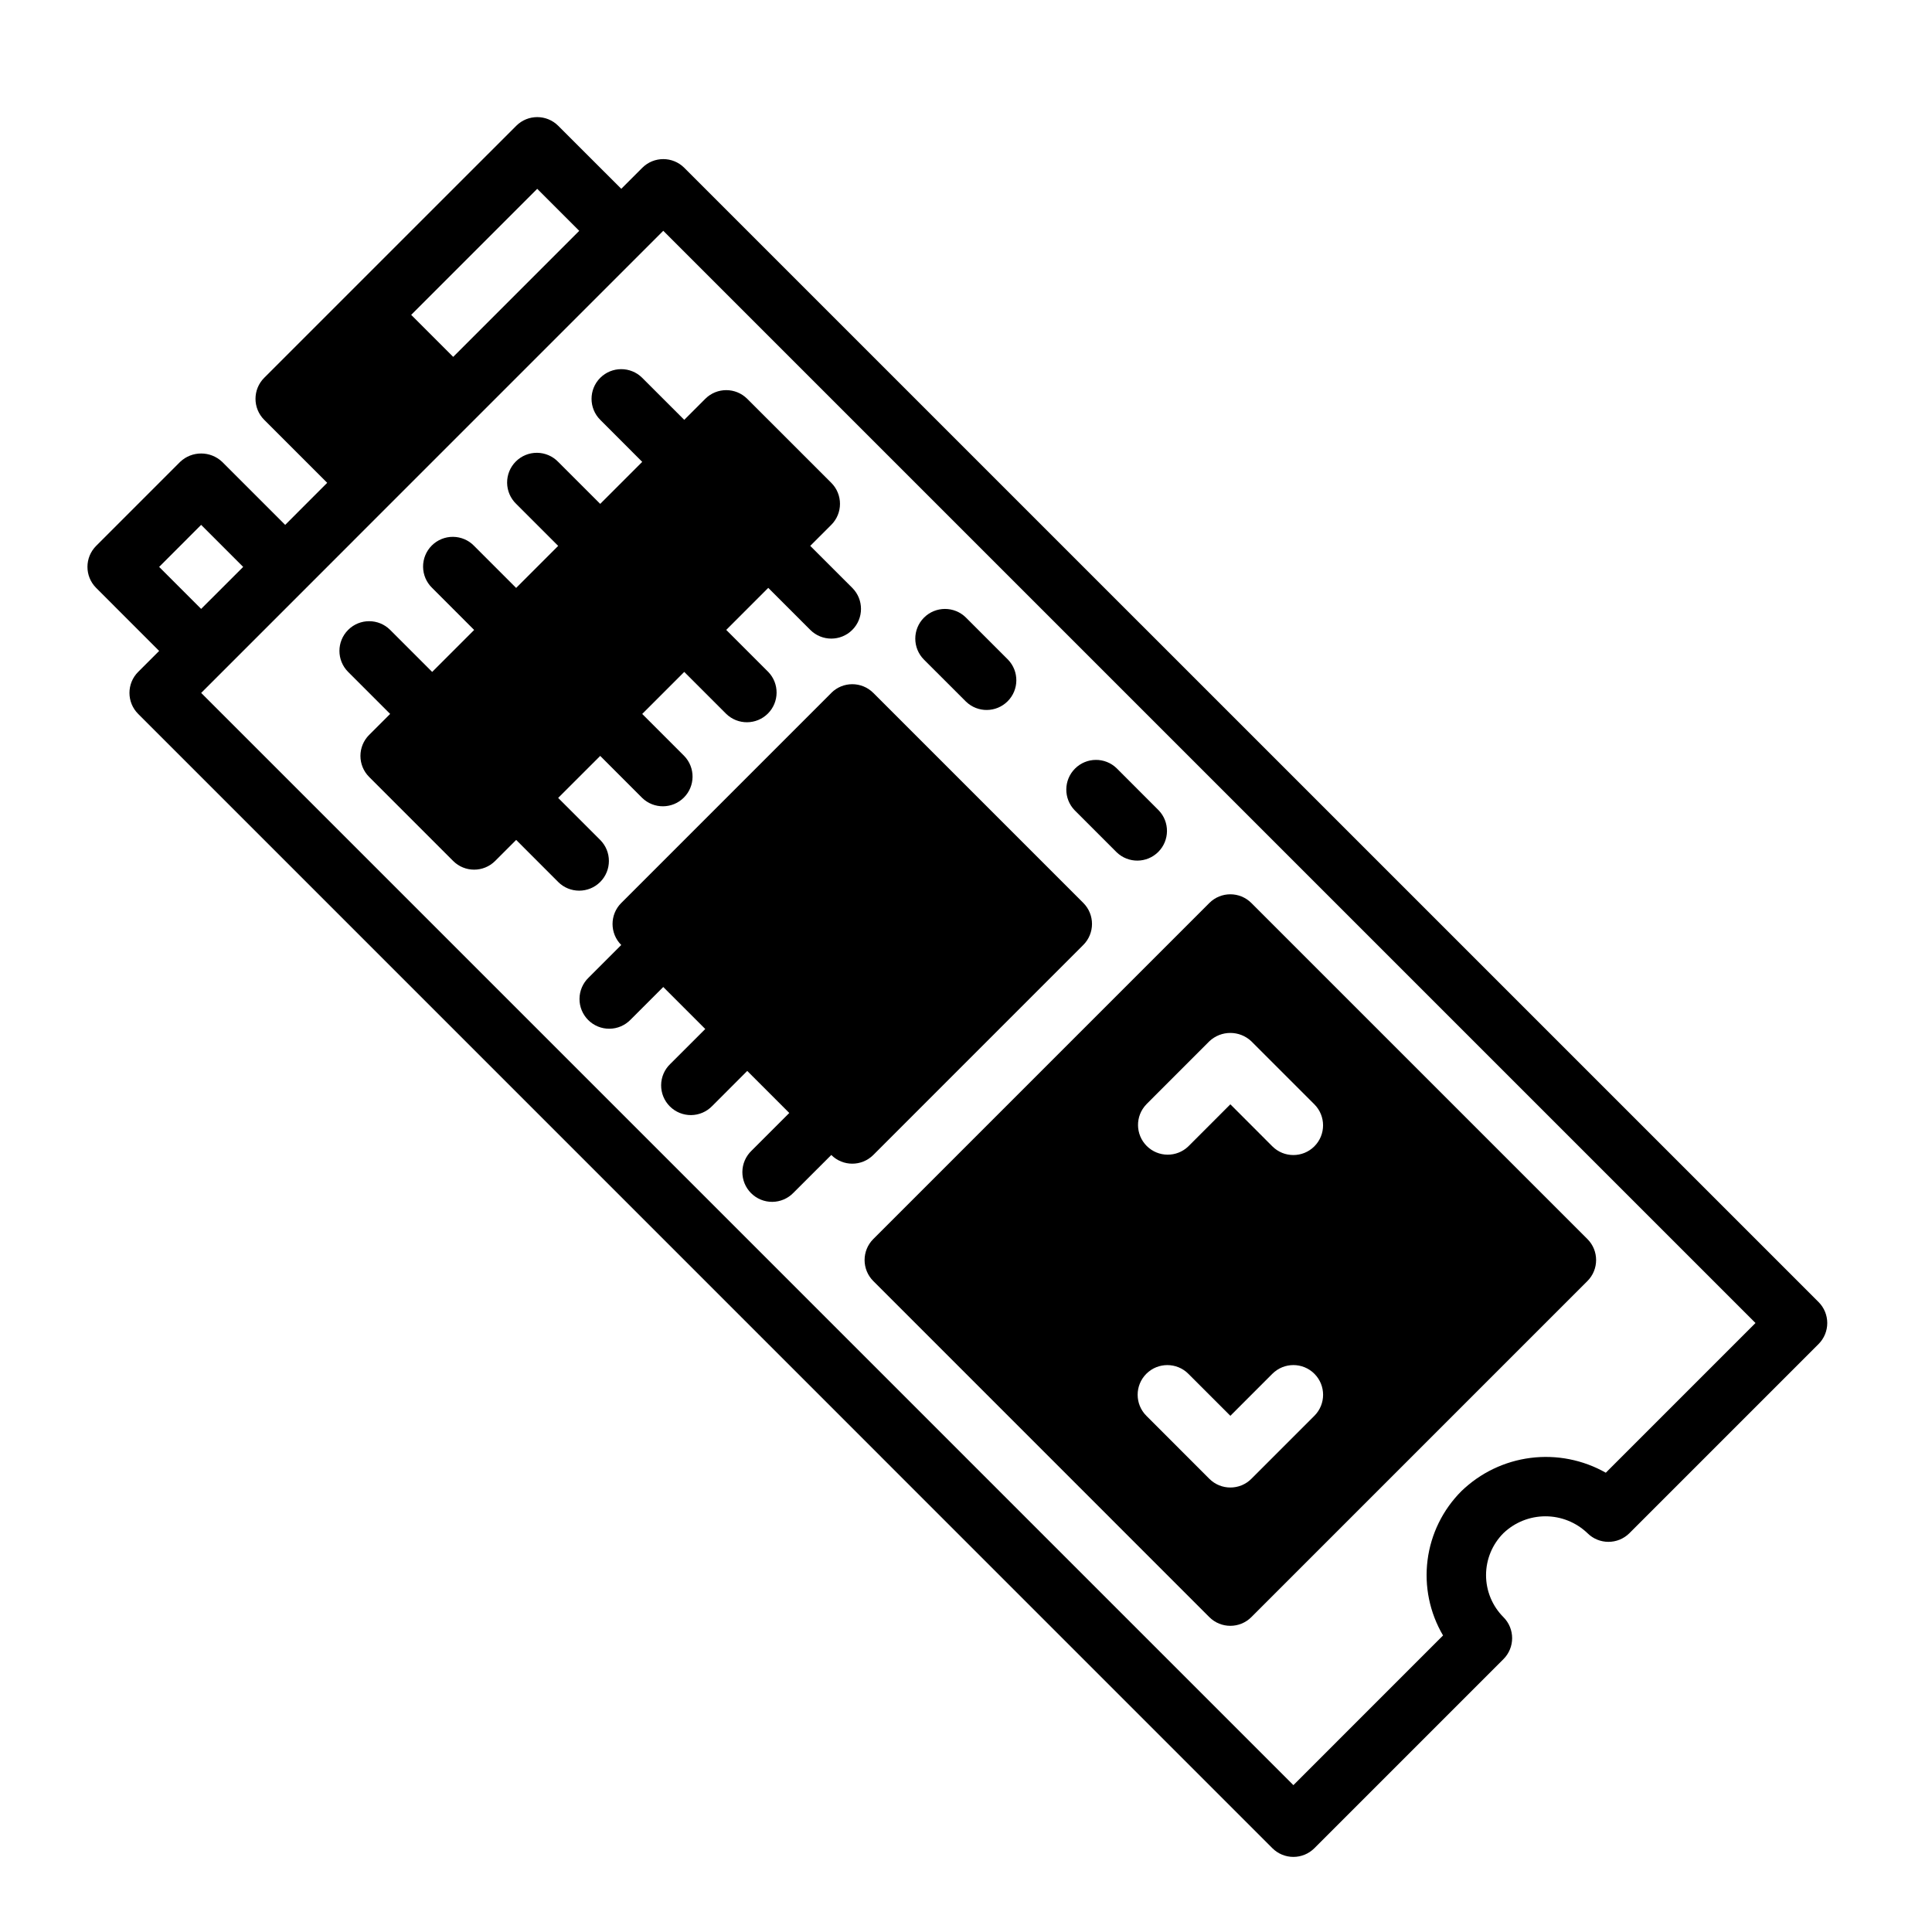
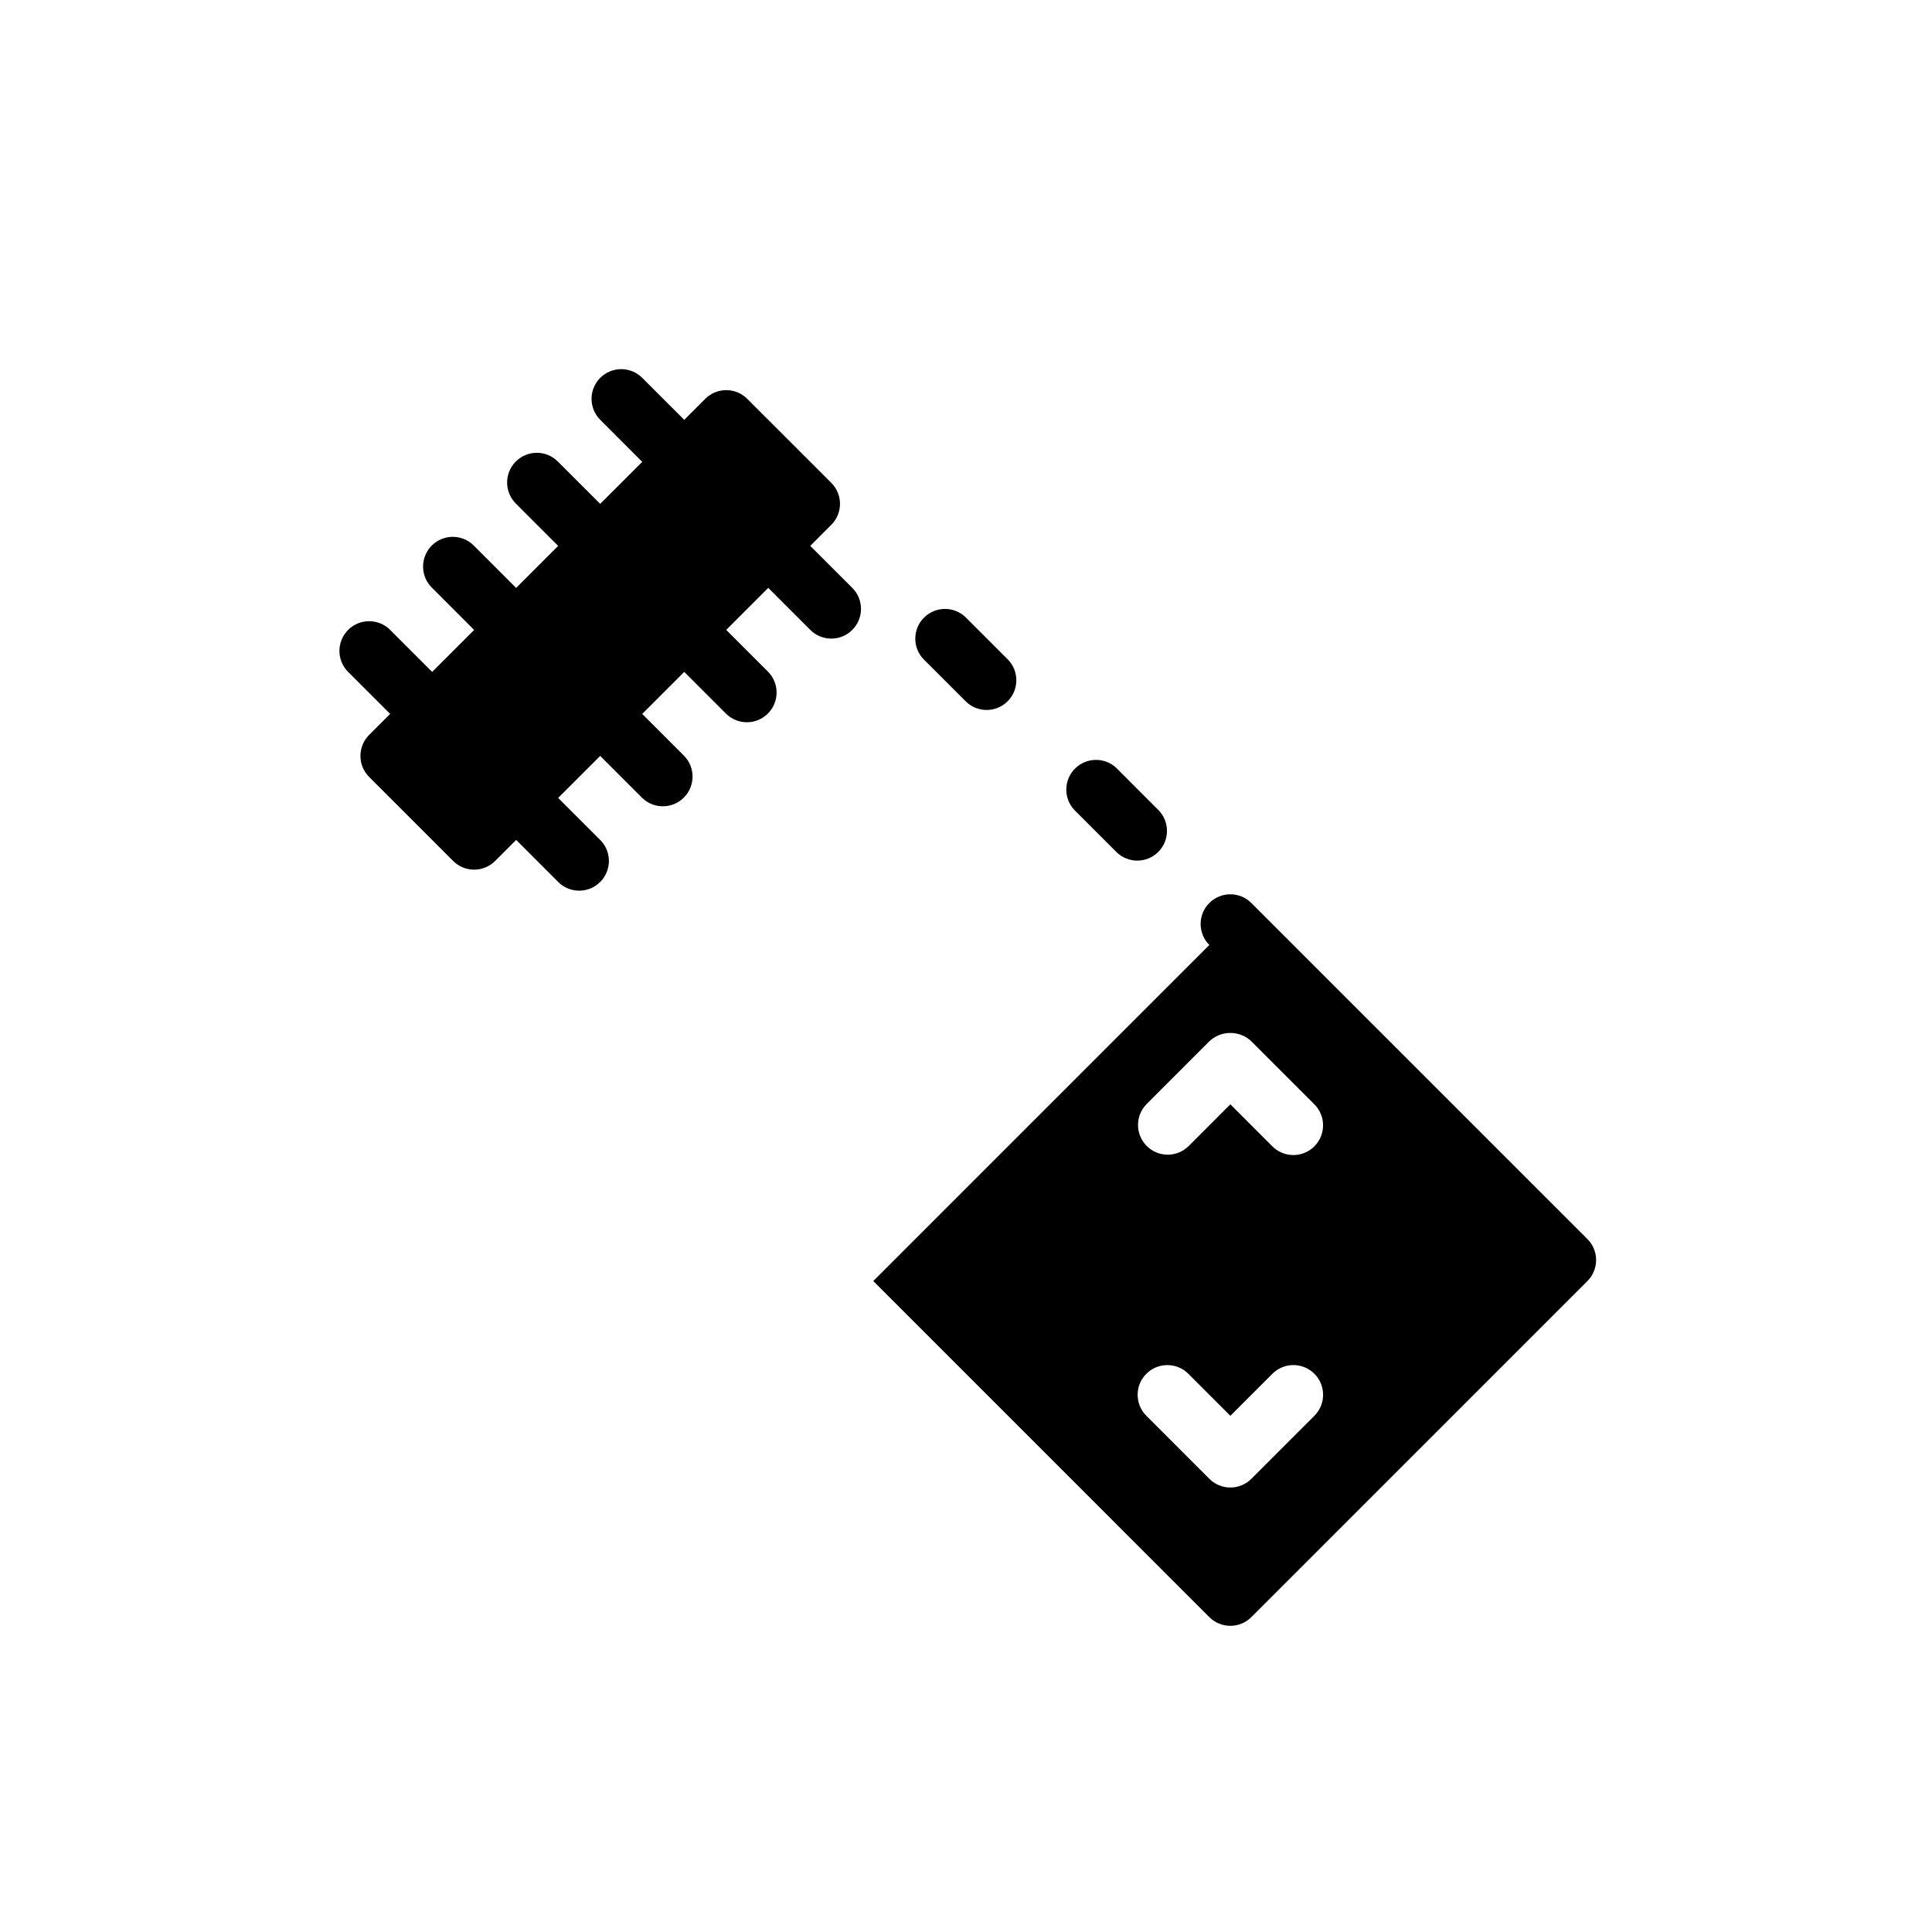
<svg xmlns="http://www.w3.org/2000/svg" fill="#000000" width="800px" height="800px" version="1.1" viewBox="144 144 512 512">
  <g>
-     <path d="m625.93 489.05-300.59-300.58c-3.074-3.074-8.059-3.074-11.129 0l-5.566 5.566-16.707-16.695c-3.074-3.074-8.055-3.074-11.129 0l-44.539 44.531-22.254 22.254c-3.074 3.074-3.074 8.059 0 11.129l16.695 16.695-11.133 11.148-16.703-16.703c-3.121-2.953-8.008-2.953-11.133 0l-22.262 22.27c-3.07 3.074-3.07 8.059 0 11.133l16.695 16.703-5.562 5.559c-3.074 3.074-3.074 8.055 0 11.129l300.58 300.6c1.477 1.48 3.481 2.309 5.57 2.309 2.086 0 4.09-0.828 5.566-2.309l50.098-50.098c3.074-3.074 3.074-8.055 0-11.129-2.949-2.953-4.609-6.957-4.609-11.133s1.66-8.18 4.609-11.129c3-2.867 6.984-4.465 11.133-4.465 4.144 0 8.133 1.598 11.129 4.465 3.074 3.07 8.059 3.07 11.133 0l50.113-50.113c1.477-1.477 2.309-3.481 2.309-5.57s-0.832-4.094-2.309-5.57zm-339.56-295.01 11.133 11.133-33.402 33.402-11.133-11.133zm-89.066 89.055 11.141 11.141-11.141 11.129-11.129-11.129zm372.25 251.19c-6.051-3.426-13.043-4.805-19.941-3.926-6.894 0.879-13.32 3.965-18.316 8.797-4.938 4.934-8.098 11.371-8.98 18.297-0.883 6.926 0.562 13.945 4.106 19.961l-39.66 39.668-289.45-289.45 27.836-27.836 22.246-22.254 72.379-72.379 289.45 289.45z" />
    <path d="m303.07 244.13c-3.074 3.074-3.074 8.059 0 11.129l11.125 11.141-11.133 11.133-11.141-11.133c-1.465-1.52-3.481-2.383-5.594-2.402-2.109-0.02-4.141 0.812-5.633 2.305-1.492 1.492-2.324 3.523-2.305 5.637 0.016 2.109 0.883 4.125 2.402 5.594l11.133 11.133-11.141 11.141-11.133-11.133v-0.004c-1.465-1.52-3.481-2.383-5.594-2.402-2.109-0.02-4.141 0.812-5.633 2.305-1.492 1.492-2.324 3.523-2.305 5.637 0.016 2.109 0.883 4.125 2.402 5.594l11.133 11.141-11.125 11.121-11.133-11.133c-3.074-3.074-8.059-3.078-11.133-0.004-3.078 3.074-3.078 8.059-0.004 11.137l11.133 11.133-5.566 5.566-0.004-0.004c-3.07 3.074-3.07 8.059 0 11.133l22.262 22.27h0.004c3.07 3.07 8.055 3.07 11.129 0l5.574-5.574 11.133 11.141h-0.004c3.074 3.074 8.062 3.074 11.137 0.004 3.074-3.074 3.078-8.062 0.004-11.137l-11.141-11.141 11.141-11.133 11.133 11.141c3.086 2.984 7.996 2.941 11.035-0.094 3.035-3.035 3.078-7.945 0.094-11.035l-11.129-11.133 11.137-11.137 11.133 11.133v-0.004c3.086 2.984 7.996 2.941 11.035-0.094 3.035-3.039 3.078-7.949 0.094-11.035l-11.133-11.133 11.133-11.141 11.141 11.141c3.074 3.074 8.059 3.074 11.133-0.004 3.074-3.074 3.074-8.059-0.004-11.133l-11.141-11.133 5.574-5.574h0.004c3.07-3.074 3.07-8.055 0-11.129l-22.27-22.262h-0.004c-3.074-3.074-8.055-3.074-11.129 0l-5.566 5.566-11.137-11.133c-3.074-3.066-8.051-3.066-11.125 0z" />
-     <path d="m375.43 483.49 89.055 89.066c3.074 3.07 8.059 3.07 11.133 0l89.062-89.066c3.074-3.074 3.074-8.055 0-11.129l-89.062-89.059c-3.074-3.07-8.059-3.07-11.133 0l-89.055 89.059c-3.074 3.074-3.074 8.055 0 11.129zm72.359-46.832 16.695-16.703c3.125-2.953 8.012-2.953 11.133 0l16.703 16.703v0.004c3.074 3.074 3.074 8.059-0.004 11.133-3.074 3.074-8.059 3.074-11.133-0.004l-11.125-11.137-11.133 11.141 0.004-0.004c-3.09 2.984-8 2.941-11.035-0.094-3.039-3.039-3.082-7.949-0.098-11.035zm0 71.406v0.004c3.074-3.074 8.059-3.074 11.133 0l11.137 11.137 11.133-11.141v0.004c3.074-3.078 8.059-3.078 11.133-0.004 3.078 3.074 3.078 8.059 0.004 11.133l-16.703 16.703v0.004c-3.074 3.07-8.059 3.07-11.133 0l-16.695-16.703v-0.004c-3.074-3.07-3.078-8.055-0.008-11.129z" />
-     <path d="m364.3 327.64-55.664 55.664v-0.004c-3.074 3.074-3.074 8.059 0 11.133l-8.66 8.66c-1.52 1.465-2.383 3.481-2.402 5.594-0.02 2.109 0.812 4.141 2.305 5.633 1.492 1.492 3.523 2.324 5.637 2.305 2.109-0.016 4.125-0.883 5.594-2.402l8.66-8.66 11.133 11.133-9.293 9.281c-1.52 1.465-2.387 3.481-2.402 5.594-0.02 2.109 0.812 4.141 2.305 5.633 1.492 1.496 3.523 2.324 5.633 2.309 2.113-0.02 4.129-0.887 5.594-2.406l9.289-9.297 11.141 11.141-10.027 10.02c-1.52 1.469-2.387 3.484-2.406 5.594-0.016 2.113 0.812 4.144 2.309 5.637 1.492 1.492 3.523 2.324 5.633 2.305 2.113-0.02 4.129-0.883 5.594-2.402l10.027-10.02h0.004c3.07 3.07 8.055 3.07 11.129 0l55.656-55.664c3.074-3.074 3.074-8.059 0-11.133l-55.656-55.664v0.004c-3.074-3.074-8.059-3.074-11.129 0z" />
+     <path d="m375.43 483.49 89.055 89.066c3.074 3.07 8.059 3.07 11.133 0l89.062-89.066c3.074-3.074 3.074-8.055 0-11.129l-89.062-89.059c-3.074-3.07-8.059-3.07-11.133 0c-3.074 3.074-3.074 8.055 0 11.129zm72.359-46.832 16.695-16.703c3.125-2.953 8.012-2.953 11.133 0l16.703 16.703v0.004c3.074 3.074 3.074 8.059-0.004 11.133-3.074 3.074-8.059 3.074-11.133-0.004l-11.125-11.137-11.133 11.141 0.004-0.004c-3.09 2.984-8 2.941-11.035-0.094-3.039-3.039-3.082-7.949-0.098-11.035zm0 71.406v0.004c3.074-3.074 8.059-3.074 11.133 0l11.137 11.137 11.133-11.141v0.004c3.074-3.078 8.059-3.078 11.133-0.004 3.078 3.074 3.078 8.059 0.004 11.133l-16.703 16.703v0.004c-3.074 3.07-8.059 3.07-11.133 0l-16.695-16.703v-0.004c-3.074-3.07-3.078-8.055-0.008-11.129z" />
    <path d="m439.92 369.86c3.09 2.984 8 2.941 11.035-0.094 3.035-3.039 3.078-7.949 0.094-11.035l-11.133-11.141h0.004c-3.09-2.984-8-2.941-11.035 0.098-3.035 3.035-3.078 7.945-0.098 11.035z" />
    <path d="m400 329.94c3.086 2.984 7.996 2.941 11.035-0.098 3.035-3.035 3.078-7.945 0.094-11.035l-11.129-11.129c-3.078-3.074-8.062-3.074-11.137 0.004-3.074 3.074-3.07 8.062 0.004 11.133z" />
  </g>
</svg>